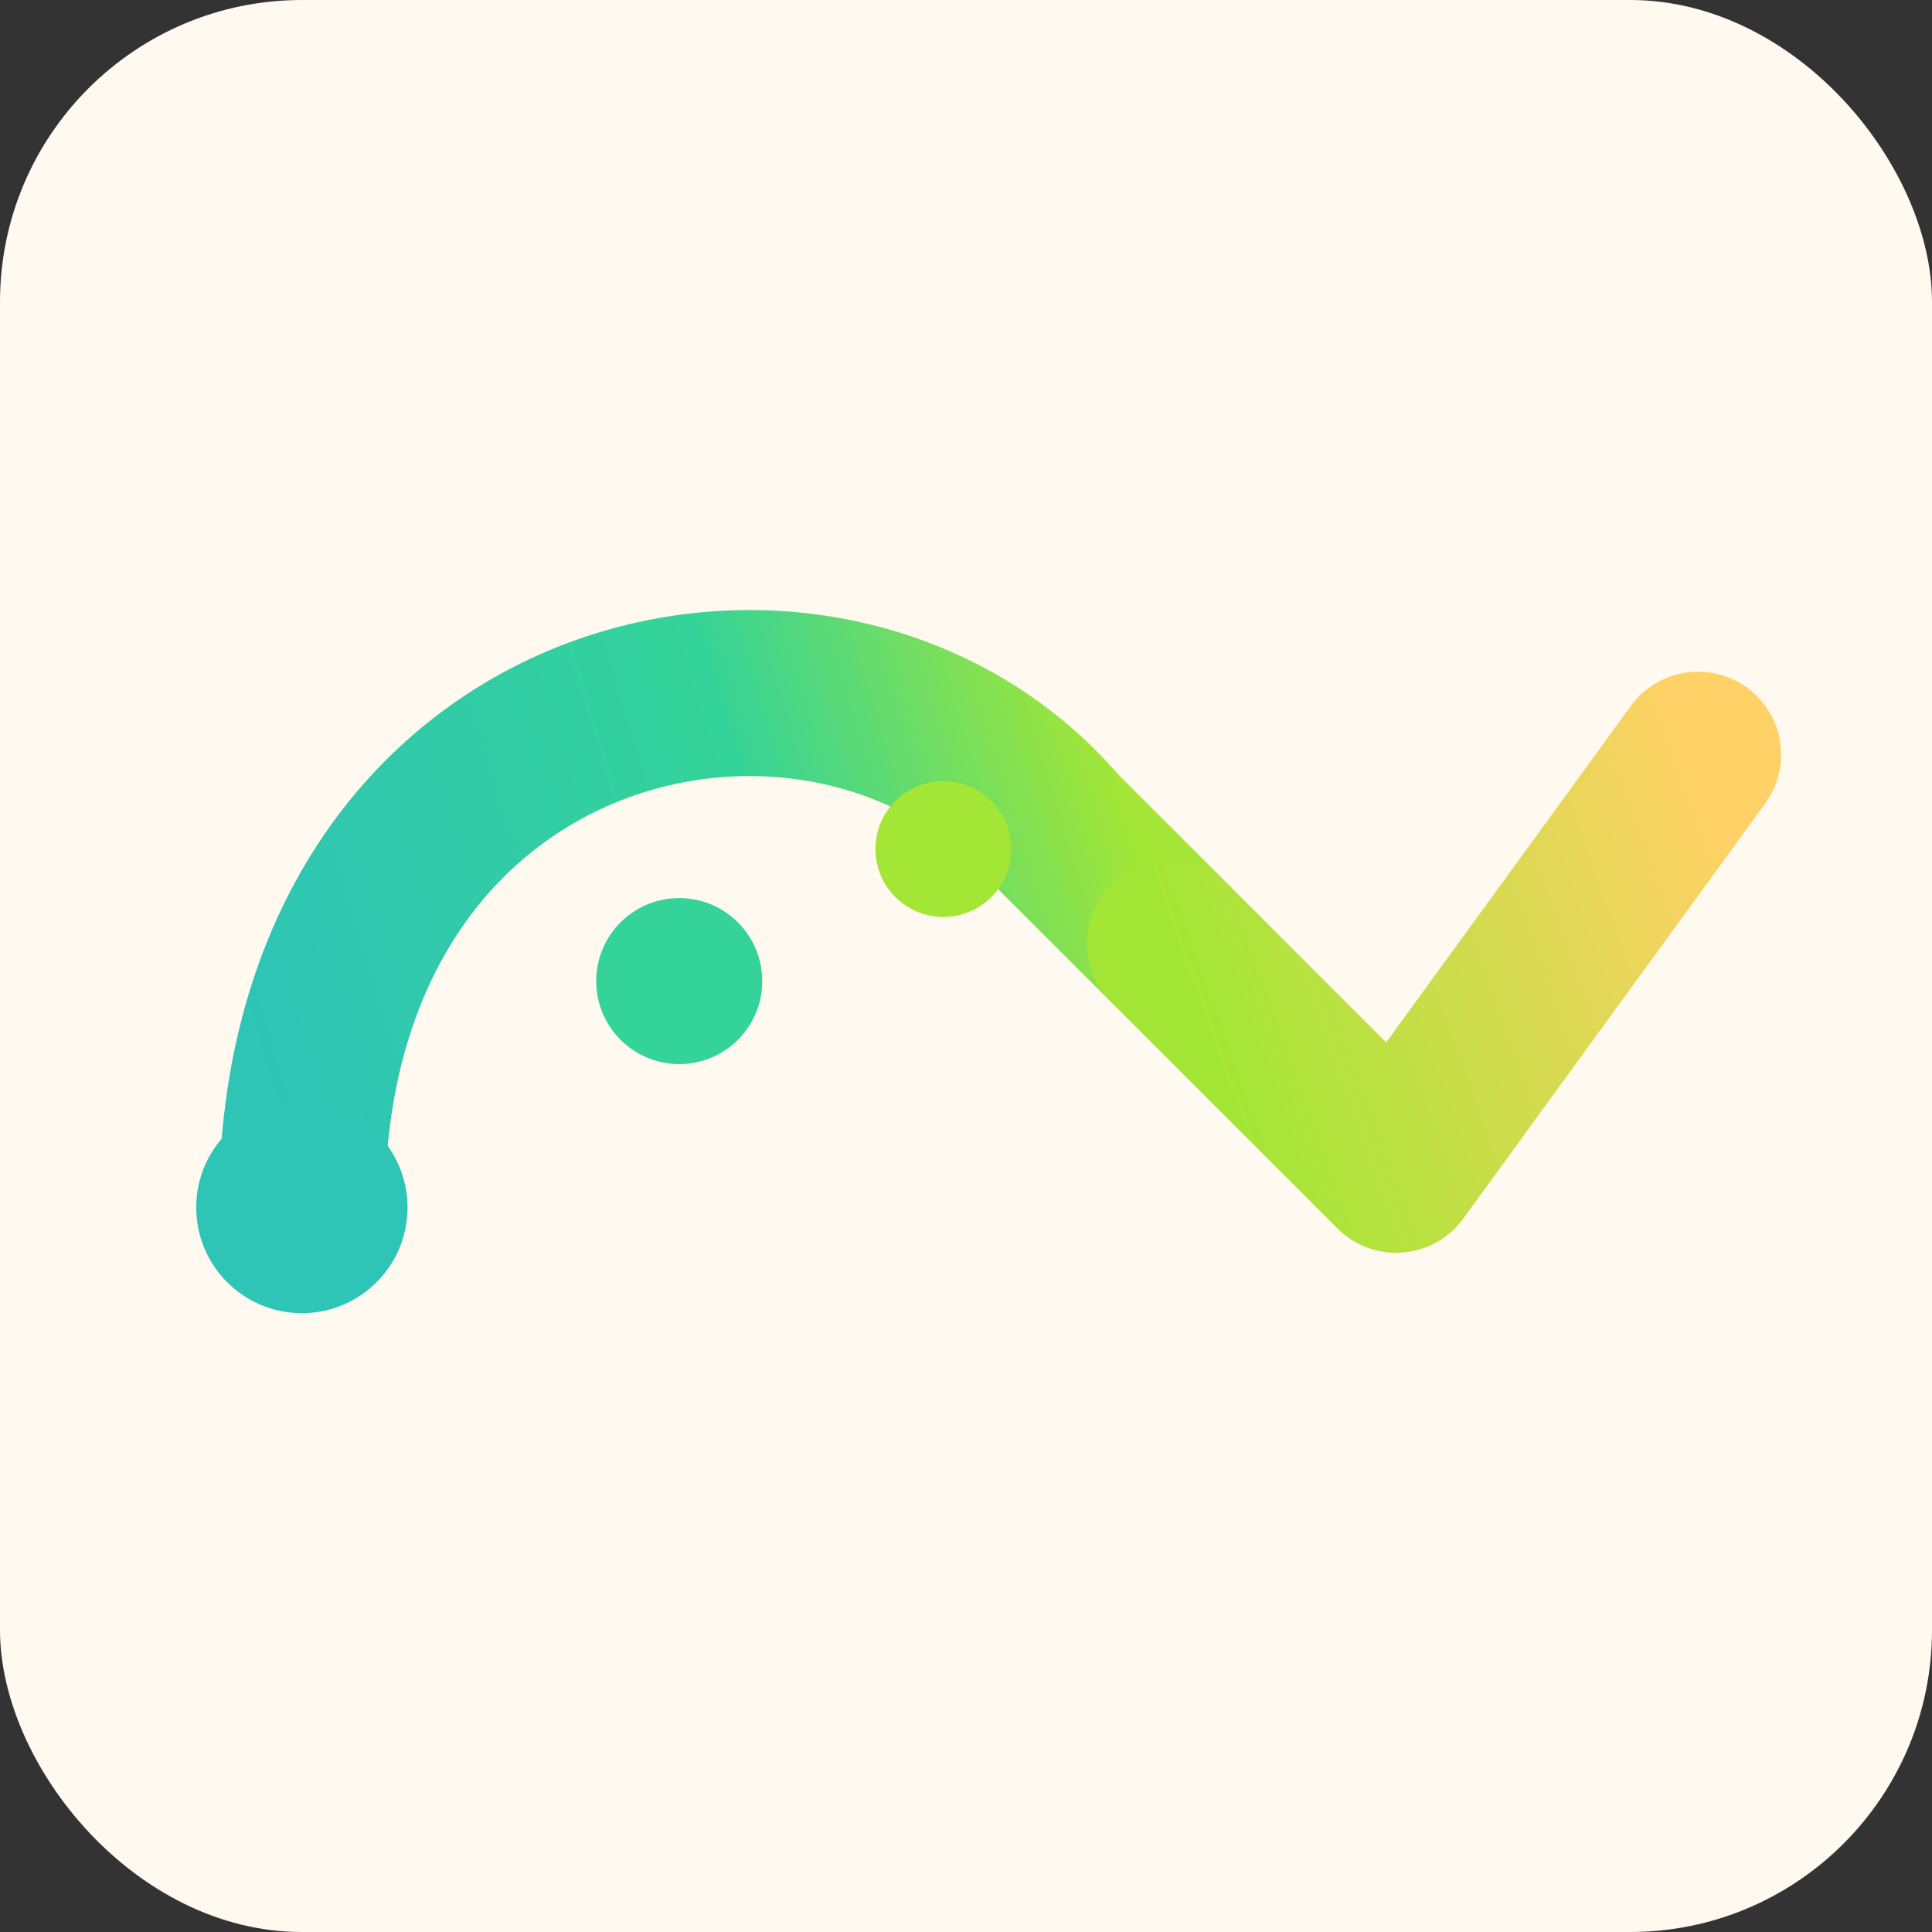
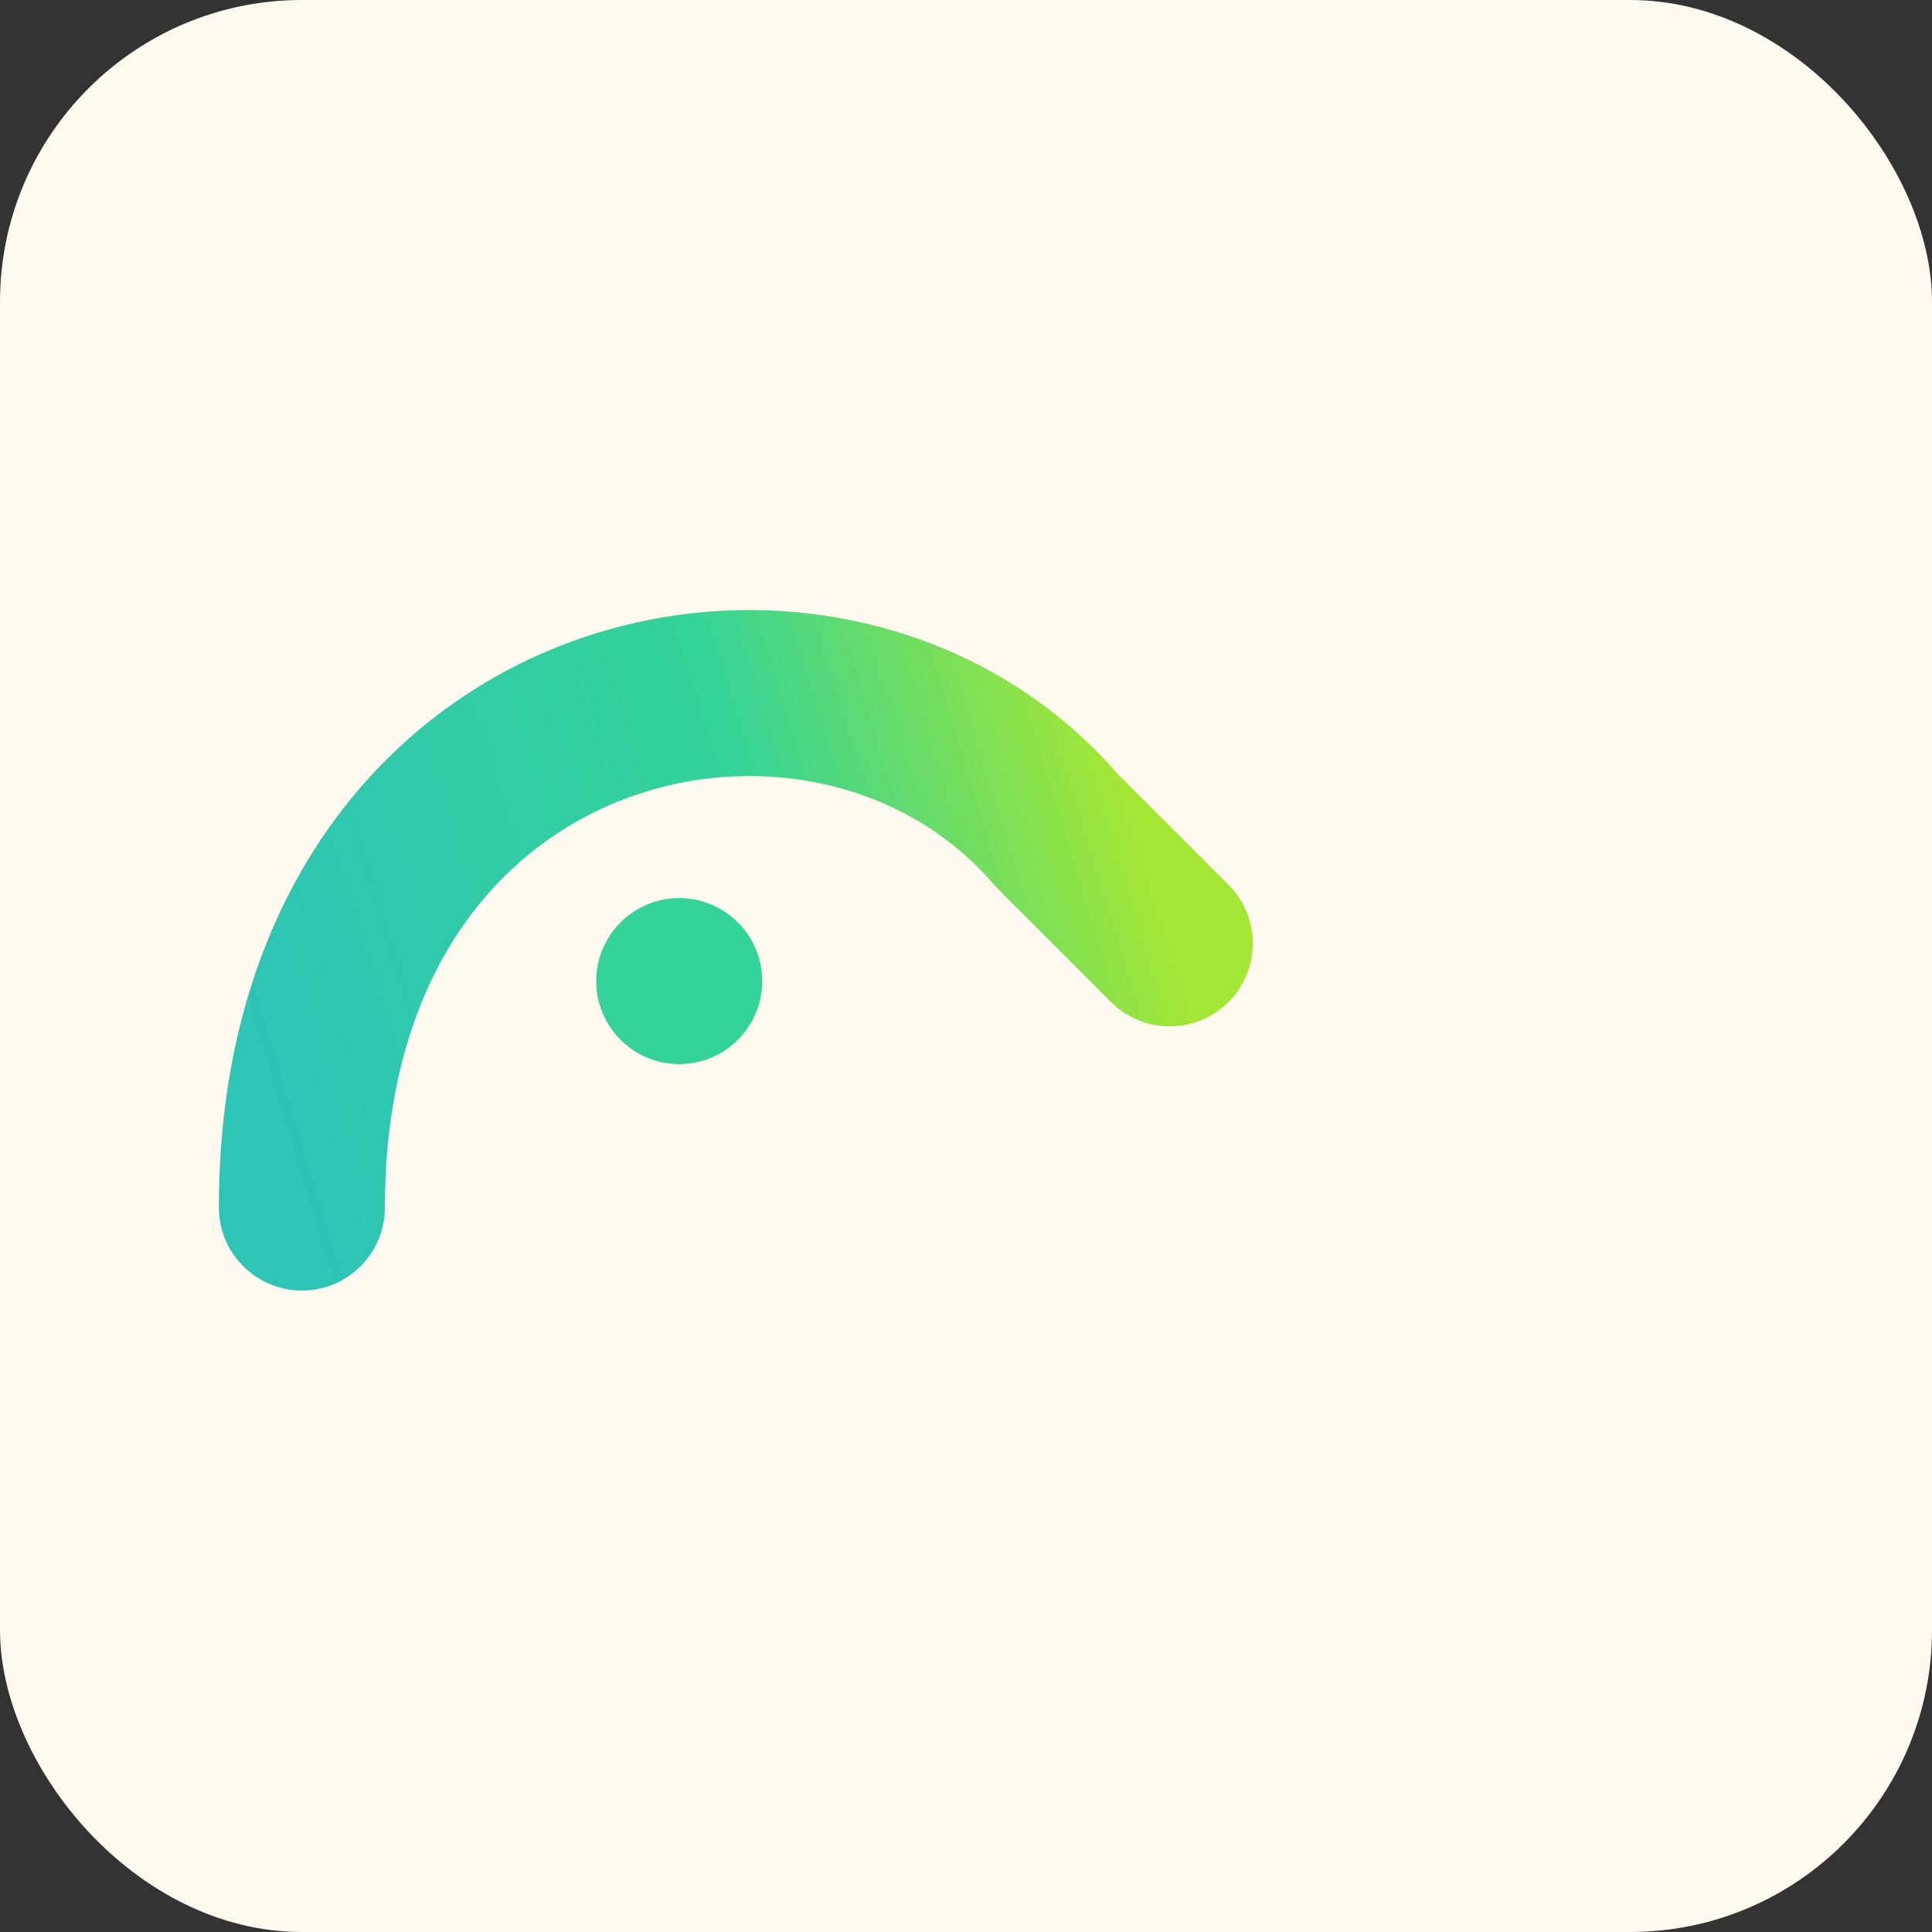
<svg xmlns="http://www.w3.org/2000/svg" width="512" height="512" viewBox="0 0 512 512">
  <rect x="0" y="0" width="512" height="512" fill="#333333" stroke="none" />
  <rect x="0" y="0" width="512" height="512" rx="80" ry="80" fill="#FFF9EF" />
  <defs>
    <linearGradient id="gradArc" gradientUnits="userSpaceOnUse" x1="80.0" y1="320.0" x2="310.0" y2="250.0">
      <stop offset="0%" stop-color="#2EC4B6" />
      <stop offset="60%" stop-color="#34D399" />
      <stop offset="100%" stop-color="#A3E635" />
    </linearGradient>
    <linearGradient id="gradCheck" gradientUnits="userSpaceOnUse" x1="310.0" y1="250.0" x2="450.0" y2="200.0">
      <stop offset="0%" stop-color="#A3E635" />
      <stop offset="100%" stop-color="#FFD166" />
    </linearGradient>
  </defs>
  <g>
    <path d="M 80.0 320.0 C 80.0 180.0, 220.0 150.0, 280.0 220.0 T 310.0 250.0" fill="none" stroke="url(#gradArc)" stroke-width="44.0" stroke-linecap="round" stroke-linejoin="round" />
-     <circle cx="80.0" cy="320.0" r="28.0" fill="#2EC4B6" />
    <circle cx="180.0" cy="260.0" r="22.0" fill="#34D399" />
-     <circle cx="250.0" cy="225.0" r="18.0" fill="#A3E635" />
-     <path d="M 310.0 250.0 L 370.0 310.0 L 450.0 200.0" fill="none" stroke="url(#gradCheck)" stroke-width="44.0" stroke-linecap="round" stroke-linejoin="round" />
  </g>
</svg>